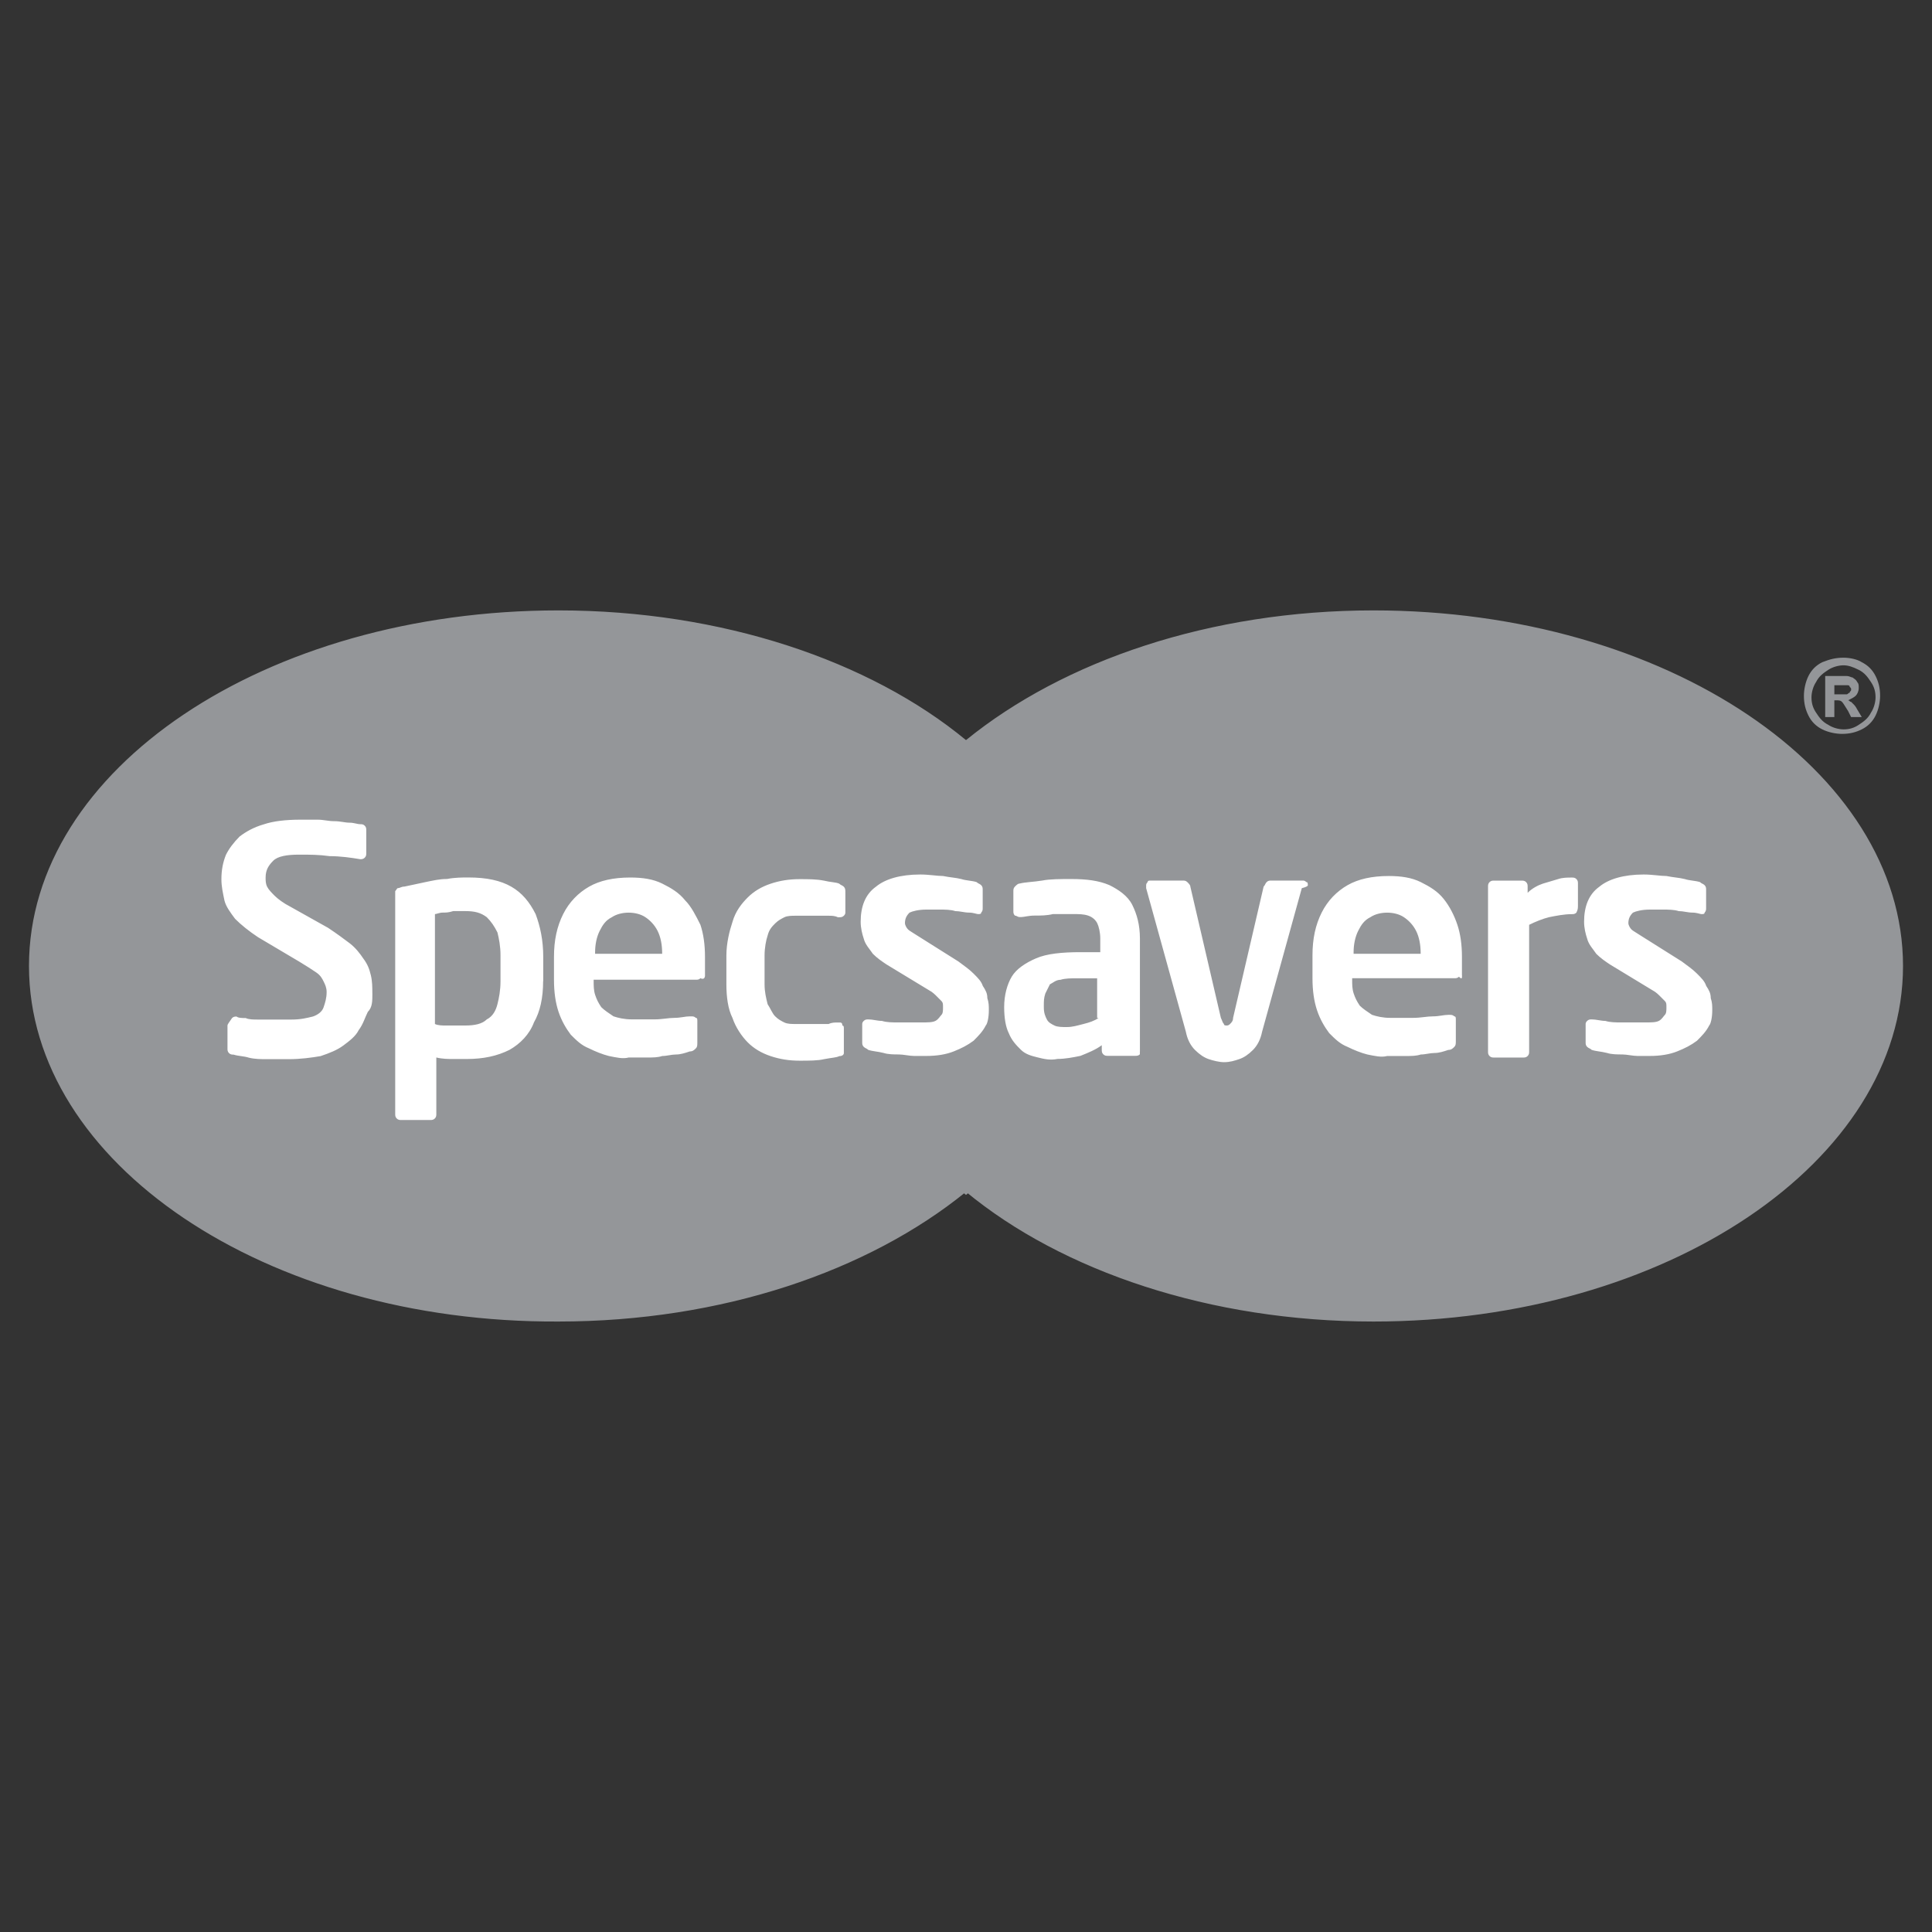
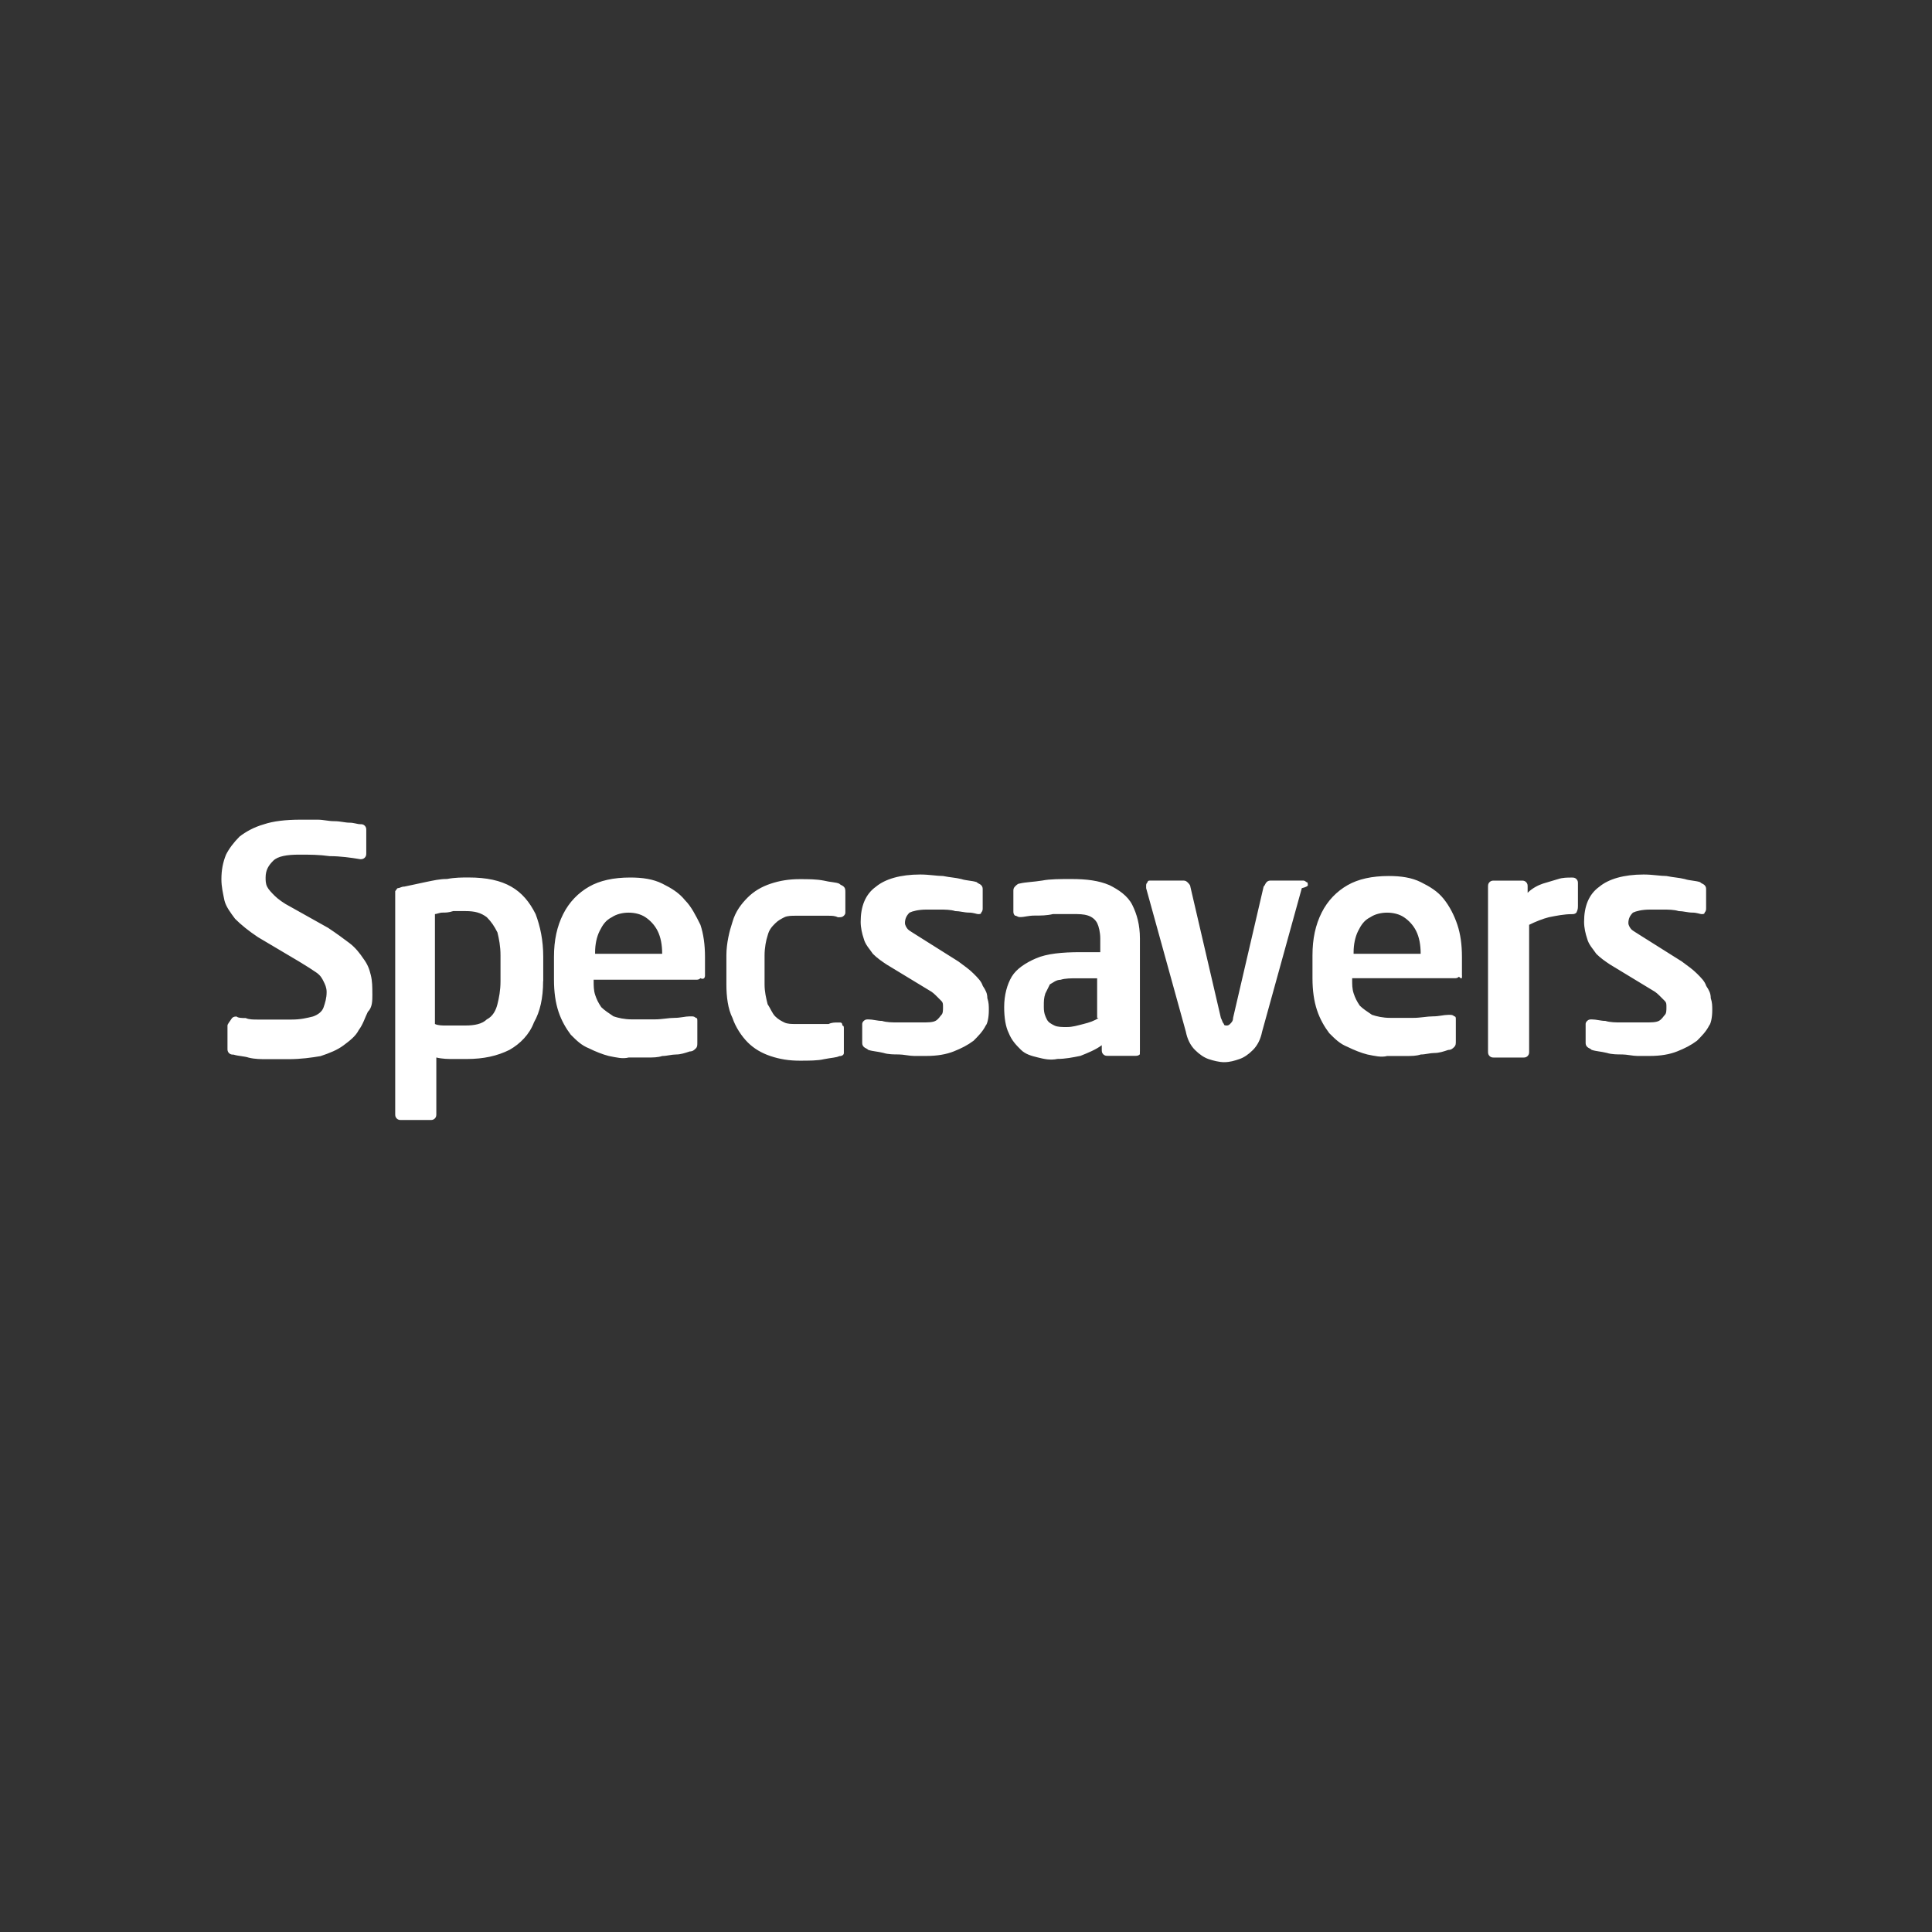
<svg xmlns="http://www.w3.org/2000/svg" id="Layer_1" data-name="Layer 1" viewBox="0 0 500 500">
  <rect x="0" y="0" width="500" height="500" fill="#333333" stroke="none" />
  <defs>
    <style>
      .cls-1 {
        fill: #fff;
      }

      .cls-2 {
        fill: #949699;
        fill-rule: evenodd;
      }
    </style>
  </defs>
-   <path class="cls-2" d="m144.55,157.97c42.26,0,80.57,13.03,105.45,33.57,25.28-20.54,63.19-33.57,105.45-33.57,75.83,0,137.05,41.47,137.05,92.02s-61.22,92.02-137.05,92.02c-42.26,0-80.57-13.03-105.45-33.57-25.28,20.54-63.19,33.57-105.45,33.57-75.83.39-137.05-41.07-137.05-92.02s61.22-92.02,137.05-92.02h0Zm332.55,12.24c1.58,0,3.55.39,4.74,1.18,1.58.79,2.76,1.97,3.55,3.55s1.18,3.16,1.18,5.13c0,1.58-.39,3.55-1.18,5.13-.79,1.58-1.97,2.76-3.55,3.55s-3.16,1.18-5.13,1.18c-1.58,0-3.55-.39-5.13-1.18-1.58-.79-2.76-1.97-3.55-3.55s-1.18-3.16-1.18-5.13c0-1.58.39-3.55,1.18-5.13.79-1.58,1.97-2.76,3.55-3.55,1.97-.79,3.55-1.18,5.53-1.18h0Zm0,1.97c-1.18,0-2.76.39-3.95,1.18s-2.37,1.58-3.16,3.16c-.79,1.18-1.18,2.76-1.18,3.95,0,1.58.39,2.76,1.18,3.95s1.58,2.37,3.16,3.16c1.18.79,2.76,1.18,3.95,1.18,1.58,0,2.76-.39,3.95-1.18s2.37-1.58,3.16-3.16c.79-1.18,1.18-2.76,1.18-3.95,0-1.58-.39-2.76-1.18-3.95s-1.58-2.37-3.16-3.16c-1.58-.79-2.76-1.18-3.95-1.18h0Zm-4.74,13.43v-10.66h5.53c.79,0,1.18.39,1.58.39.39.39.79.39,1.18,1.18.39.39.39.79.39,1.58s-.39,1.58-.79,1.97c-.39.39-1.18.79-1.97,1.18.39,0,.39.39.79.39,0,0,.39.39.79.79,0,0,.39.39.79,1.18l1.18,1.97h-2.76l-.79-1.58c-.79-1.18-1.18-1.97-1.58-2.37-.39-.39-.79-.39-1.58-.39h-.39v4.34h-2.37Zm2.37-5.92h3.16c.39,0,.39-.39.79-.39,0-.39.39-.39.39-.79s0-.39-.39-.79c0-.39-.39-.39-.79-.39h-3.16v2.37h0Z" />
-   <path class="cls-2" d="m250,191.55c19.75,15.8,31.6,36.34,31.6,58.85s-11.85,42.65-31.6,58.85c-19.75-15.8-31.6-36.34-31.6-58.85s11.85-43.05,31.6-58.85h0Z" />
  <path class="cls-1" d="m96.36,257.11c0-1.58,0-3.16-.39-4.74-.39-1.58-.79-2.76-1.97-4.34-.79-1.18-1.97-2.76-3.55-3.95s-3.16-2.37-5.53-3.95l-9.87-5.53c-1.58-.79-3.16-1.97-3.95-2.76s-1.58-1.58-1.97-2.37-.39-1.58-.39-2.37c0-1.97.79-3.16,1.97-4.34,1.18-1.18,3.55-1.58,6.71-1.58,2.76,0,5.13,0,7.9.39,2.76,0,5.53.39,7.9.79h0c.39,0,.79,0,1.18-.39s.39-.79.39-1.18v-5.92c0-.39,0-.79-.39-1.18-.39-.39-.79-.39-1.18-.39-.79,0-1.58-.39-2.76-.39s-2.37-.39-3.95-.39-2.76-.39-4.34-.39h-4.34c-3.95,0-7.11.39-9.48,1.18-2.76.79-4.74,1.97-6.32,3.16-1.58,1.58-2.76,3.16-3.55,4.74-.79,1.97-1.18,3.95-1.18,6.32,0,1.97.39,3.55.79,5.53.39,1.58,1.58,3.16,2.76,4.74,1.58,1.58,3.55,3.16,5.92,4.74l10.66,6.32c1.97,1.18,3.16,1.97,4.34,2.76,1.18.79,1.58,1.58,1.97,2.37s.79,1.58.79,2.76c0,1.58-.39,2.76-.79,3.95s-1.58,1.97-2.76,2.37c-1.58.39-3.16.79-5.53.79h-8.69c-1.18,0-2.37,0-3.16-.39-.79,0-1.97,0-2.37-.39h0c-.39,0-.79,0-1.18.39-.79,1.18-1.18,1.58-1.18,1.97v5.92c0,.39,0,.79.39,1.18s.79.39,1.18.39c1.18.39,2.76.39,3.95.79,1.58.39,3.16.39,4.74.39h5.53c3.16,0,5.92-.39,8.29-.79,2.37-.79,4.34-1.58,5.92-2.76,1.58-1.18,3.16-2.37,3.95-3.95,1.18-1.58,1.58-3.16,2.37-4.74,1.18-1.18,1.18-2.76,1.18-4.74h0Zm44.23-3.16v-6.32c0-4.34-.79-7.9-1.97-11.06-1.58-3.16-3.55-5.53-6.32-7.11-2.76-1.58-6.32-2.37-11.06-2.37-1.58,0-3.55,0-5.53.39-1.97,0-3.55.39-5.53.79s-3.55.79-5.53,1.18c-.79,0-1.18.39-1.58.39s-.39.39-.79.79v57.66c0,.39,0,.79.39,1.18s.79.39,1.18.39h7.5c.39,0,.79,0,1.18-.39s.39-.79.39-1.18v-14.61c1.58.39,3.16.39,4.34.39h3.55c4.34,0,7.9-.79,11.06-2.37,2.76-1.58,5.13-3.95,6.32-7.11,1.58-2.76,2.37-6.32,2.37-10.66h0Zm-11.06,0c0,2.37-.39,4.34-.79,5.92-.39,1.58-1.18,3.16-2.76,3.95-1.18,1.18-3.16,1.58-5.53,1.58h-5.13c-.79,0-1.97,0-2.76-.39v-28.44c.39,0,1.18-.39,1.97-.39s1.58,0,2.76-.39h3.16c2.37,0,3.95.39,5.53,1.58,1.18,1.18,1.97,2.37,2.76,3.95.39,1.58.79,3.55.79,5.92v6.71h0Zm52.92-1.58v-4.74c0-3.16-.39-5.92-1.18-8.29-1.18-2.37-2.37-4.74-3.95-6.32-1.58-1.97-3.55-3.16-5.92-4.34-2.37-1.18-5.13-1.58-8.29-1.58-4.34,0-7.9.79-10.66,2.37s-5.13,3.95-6.71,7.11-2.37,6.71-2.37,11.06v5.92c0,3.16.39,5.92,1.18,8.29s1.97,4.34,3.16,5.92c1.58,1.58,2.76,2.76,4.74,3.55,1.58.79,3.55,1.58,5.13,1.97,1.97.39,3.55.79,5.13.39h4.74c1.58,0,2.76,0,3.95-.39,1.18,0,2.37-.39,3.55-.39s2.37-.39,3.55-.79c.79,0,1.18-.39,1.58-.79s.39-.79.39-1.58v-5.53c0-.39,0-.79-.39-.79-.39-.39-.79-.39-1.18-.39h-.39c-1.18,0-2.37.39-3.95.39s-3.16.39-5.13.39h-5.92c-1.97,0-3.55-.39-4.74-.79-1.18-.79-2.37-1.58-3.16-2.37-.79-1.18-1.18-1.97-1.58-3.16-.39-1.18-.39-2.37-.39-3.55v-.39h26.46c.39,0,.79,0,1.18-.39.79.39,1.18,0,1.18-.79h0Zm-11.06-5.53h-17.38v-.39c0-1.97.39-3.95,1.18-5.53s1.58-2.76,3.16-3.55c1.18-.79,2.76-1.18,4.34-1.18s3.16.39,4.34,1.18c1.18.79,2.37,1.97,3.16,3.55.79,1.58,1.18,3.55,1.18,5.92h0Zm47,24.49v-5.13c0-.39,0-.79-.39-.79,0-.79-.39-.79-.79-.79h-.39c-.79,0-1.58,0-2.37.39h-8.69c-.79,0-1.97,0-2.76-.39s-1.58-.79-2.37-1.58c-.79-.79-1.18-1.97-1.97-3.16-.39-1.58-.79-3.16-.79-5.13v-7.5c0-1.97.39-3.95.79-5.13.39-1.58,1.18-2.37,1.97-3.16.79-.79,1.58-1.18,2.37-1.58.79-.39,1.97-.39,2.76-.39h8.69c.79,0,1.58,0,2.37.39h.39c.39,0,.79,0,1.18-.39q.39-.39.39-.79v-5.13c0-.79,0-1.18-.39-1.58s-.79-.39-1.18-.79c-.79-.39-2.37-.39-3.95-.79-1.97-.39-3.95-.39-6.32-.39-2.76,0-5.13.39-7.5,1.18-2.37.79-4.34,1.97-5.92,3.55s-3.16,3.55-3.95,6.32c-.79,2.37-1.58,5.53-1.58,8.69v7.5c0,3.16.39,6.32,1.58,8.69.79,2.37,2.37,4.74,3.95,6.32,1.58,1.58,3.55,2.76,5.92,3.55s4.74,1.18,7.5,1.18c2.37,0,4.74,0,6.32-.39,1.97-.39,3.16-.39,3.95-.79.79,0,1.18-.39,1.18-.79v-1.18h0Zm37.52-9.87c0-1.18,0-1.97-.39-3.16,0-1.18-.39-1.97-1.18-3.16-.39-1.18-1.18-1.97-2.37-3.16-1.18-1.18-2.37-1.97-3.95-3.16l-10.66-6.71c-1.18-.79-1.97-1.18-2.37-1.58s-.79-1.18-.79-1.58c0-1.18.39-1.97,1.18-2.76.79-.39,2.37-.79,4.34-.79h3.55c1.18,0,2.76,0,3.95.39,1.18,0,2.37.39,3.55.39s1.97.39,2.37.39h0c.39,0,.79,0,.79-.39.39-.39.39-.79.39-1.18v-4.74c0-.39,0-.79-.39-1.18-.39-.39-.79-.39-1.18-.79-1.18-.39-2.76-.39-3.95-.79-1.58-.39-2.76-.39-4.74-.79-1.58,0-3.55-.39-5.92-.39-5.13,0-9.08,1.18-11.45,3.16-2.76,1.97-3.95,5.13-3.95,9.08,0,1.58.39,3.16.79,4.34.39,1.58,1.58,2.76,2.37,3.95,1.18,1.18,2.37,1.97,3.55,2.76l11.06,6.71c.79.39,1.58,1.18,1.97,1.58.39.39.79.79,1.18,1.18.39.39.39.79.39,1.58s0,1.58-.39,1.97-.79,1.18-1.58,1.58-1.97.39-3.55.39h-6.32c-1.18,0-2.76,0-3.95-.39-1.18,0-2.37-.39-3.55-.39h0c-.39,0-.79,0-1.18.39q-.39.39-.39.79v4.74c0,.39,0,.79.39,1.18s.79.39,1.18.79c1.18.39,2.37.39,3.95.79,1.18.39,2.76.39,3.95.39s2.76.39,3.95.39h3.16c2.76,0,5.13-.39,7.11-1.18s3.55-1.58,5.13-2.76c1.18-1.18,2.37-2.37,3.16-3.95.39-.39.79-1.97.79-3.95h0Zm39.1,10.66v-29.23c0-3.55-.79-6.32-1.97-8.69s-3.55-3.95-5.92-5.13c-2.76-1.18-5.92-1.58-9.87-1.58-2.76,0-5.53,0-7.5.39-2.37.39-4.34.39-5.92.79-.39,0-.79.39-1.18.79-.39.39-.39.79-.39,1.18v5.13c0,.39,0,.79.39,1.18.39,0,.79.39,1.18.39h.39c.79,0,1.97-.39,3.55-.39s3.16,0,4.74-.39h5.13c1.58,0,2.76,0,3.95.39s1.97,1.18,2.37,1.97.79,2.37.79,3.95v3.55h-5.13c-4.74,0-8.69.39-11.45,1.58-2.76,1.18-5.13,2.76-6.32,4.74-1.18,1.97-1.97,4.74-1.97,7.9h0c0,2.76.39,5.13,1.18,6.71.79,1.97,1.97,3.16,3.16,4.34s2.76,1.58,4.34,1.97,3.16.79,5.13.39c1.97,0,3.95-.39,5.92-.79,1.97-.79,3.95-1.58,5.53-2.76v1.18c0,.39,0,.79.39,1.18s.79.39,1.18.39h7.11c.39,0,.79,0,1.18-.39,0,0,0-.39,0-.79h0Zm-10.66-8.69c-1.18.79-2.37,1.18-3.95,1.58-1.58.39-2.76.79-4.34.79-1.18,0-2.37,0-3.16-.39-.79-.39-1.58-.79-1.97-1.58s-.79-1.58-.79-3.16v-.39c0-1.18,0-1.97.39-3.16.39-.79.79-1.58,1.18-2.37.79-.39,1.58-1.18,2.76-1.18,1.18-.39,2.76-.39,4.34-.39h5.13v10.27h.39Zm54.11-34.36c0-.39,0-.79-.39-.79q-.39-.39-.79-.39h-8.29c-.39,0-.79,0-1.18.39-.39.39-.39.79-.79,1.18l-7.9,33.97c0,.79-.39,1.18-.79,1.58q-.39.39-.79.39c-.39,0-.79,0-.79-.39-.39-.39-.39-.79-.79-1.58l-7.9-33.97c0-.39-.39-.79-.79-1.18-.39-.39-.79-.39-1.18-.39h-8.29c-.39,0-.79,0-.79.39q-.39.39-.39.79v.79l10.27,37.13c.39,1.97,1.18,3.55,2.37,4.74,1.18,1.18,2.37,1.97,3.55,2.37s2.76.79,3.95.79c1.58,0,2.76-.39,3.95-.79,1.18-.39,2.37-1.18,3.55-2.37s1.97-2.76,2.37-4.74l10.27-37.13q1.58-.39,1.58-.79h0Zm39.89,23.3v-4.74c0-3.16-.39-5.92-1.18-8.29-.79-2.37-1.97-4.74-3.55-6.71s-3.55-3.16-5.92-4.34c-2.37-1.18-5.13-1.58-8.29-1.58-4.34,0-7.9.79-10.66,2.37s-5.13,3.95-6.71,7.11c-1.58,3.16-2.37,6.71-2.37,11.06v5.92c0,3.16.39,5.92,1.18,8.29.79,2.37,1.97,4.34,3.16,5.92,1.58,1.58,2.76,2.76,4.74,3.55,1.58.79,3.55,1.58,5.13,1.97,1.97.39,3.55.79,5.13.39h4.74c1.58,0,2.76,0,3.95-.39,1.18,0,2.37-.39,3.55-.39s2.37-.39,3.55-.79c.79,0,1.18-.39,1.58-.79.39-.39.39-.79.39-1.58v-5.53c0-.39,0-.79-.39-.79-.39-.39-.79-.39-1.18-.39h-.39c-1.18,0-2.37.39-3.95.39s-3.16.39-5.13.39h-5.92c-1.97,0-3.55-.39-4.74-.79-1.18-.79-2.37-1.58-3.16-2.37-.79-1.18-1.18-1.97-1.58-3.16s-.39-2.37-.39-3.55v-.39h26.46c.39,0,.79,0,1.18-.39.79.79.79.39.79-.39h0Zm-10.66-5.53h-17.38v-.39c0-1.97.39-3.95,1.18-5.53.79-1.58,1.58-2.76,3.16-3.55,1.18-.79,2.76-1.18,4.34-1.18s3.16.39,4.34,1.18c1.18.79,2.37,1.97,3.16,3.55.79,1.58,1.18,3.55,1.18,5.92h0Zm40.68-12.24v-5.92c0-.39,0-.79-.39-1.18-.39-.39-.79-.39-1.18-.39-1.18,0-2.37,0-3.55.39s-2.76.79-3.95,1.18c-1.18.39-2.76,1.18-3.95,2.37v-1.58c0-.39,0-.79-.39-1.18-.39-.39-.79-.39-1.18-.39h-7.11c-.39,0-.79,0-1.18.39-.39.39-.39.79-.39,1.18v42.65c0,.39,0,.79.39,1.18s.79.39,1.18.39h7.5c.39,0,.79,0,1.18-.39.39-.39.39-.79.39-1.18v-32.78c1.58-.79,3.55-1.58,5.13-1.97,1.97-.39,3.95-.79,5.92-.79.39,0,.79,0,1.18-.39.39-.79.39-1.18.39-1.58h0Zm34.76,26.86c0-1.18,0-1.97-.39-3.16,0-1.18-.39-1.97-1.18-3.16-.39-1.18-1.18-1.97-2.37-3.16-1.18-1.18-2.37-1.97-3.95-3.16l-10.66-6.71c-1.18-.79-1.97-1.18-2.37-1.58s-.79-1.18-.79-1.58c0-1.18.39-1.97,1.18-2.76.79-.39,2.37-.79,4.34-.79h3.55c1.18,0,2.76,0,3.95.39,1.18,0,2.37.39,3.55.39s1.97.39,2.37.39h0c.39,0,.79,0,.79-.39.39-.39.39-.79.39-1.18v-4.74c0-.39,0-.79-.39-1.18-.39-.39-.79-.39-1.18-.79-1.18-.39-2.76-.39-3.95-.79-1.58-.39-2.76-.39-4.74-.79-1.58,0-3.55-.39-5.92-.39-5.13,0-9.08,1.18-11.45,3.16-2.76,1.97-3.95,5.13-3.95,9.08,0,1.58.39,3.16.79,4.34.39,1.58,1.58,2.76,2.37,3.95,1.18,1.18,2.37,1.97,3.55,2.76l11.06,6.71c.79.39,1.58,1.18,1.97,1.58.39.39.79.79,1.18,1.18.39.39.39.79.39,1.58s0,1.58-.39,1.97-.79,1.18-1.58,1.58-1.97.39-3.55.39h-6.32c-1.18,0-2.76,0-3.95-.39-1.18,0-2.37-.39-3.55-.39h0c-.39,0-.79,0-1.18.39q-.39.39-.39.79v4.74c0,.39,0,.79.39,1.18s.79.39,1.18.79c1.18.39,2.37.39,3.95.79,1.18.39,2.76.39,3.95.39s2.76.39,3.95.39h3.16c2.76,0,5.13-.39,7.11-1.18s3.55-1.58,5.13-2.76c1.18-1.18,2.37-2.37,3.16-3.95.39-.39.79-1.97.79-3.95h0Z" />
</svg>